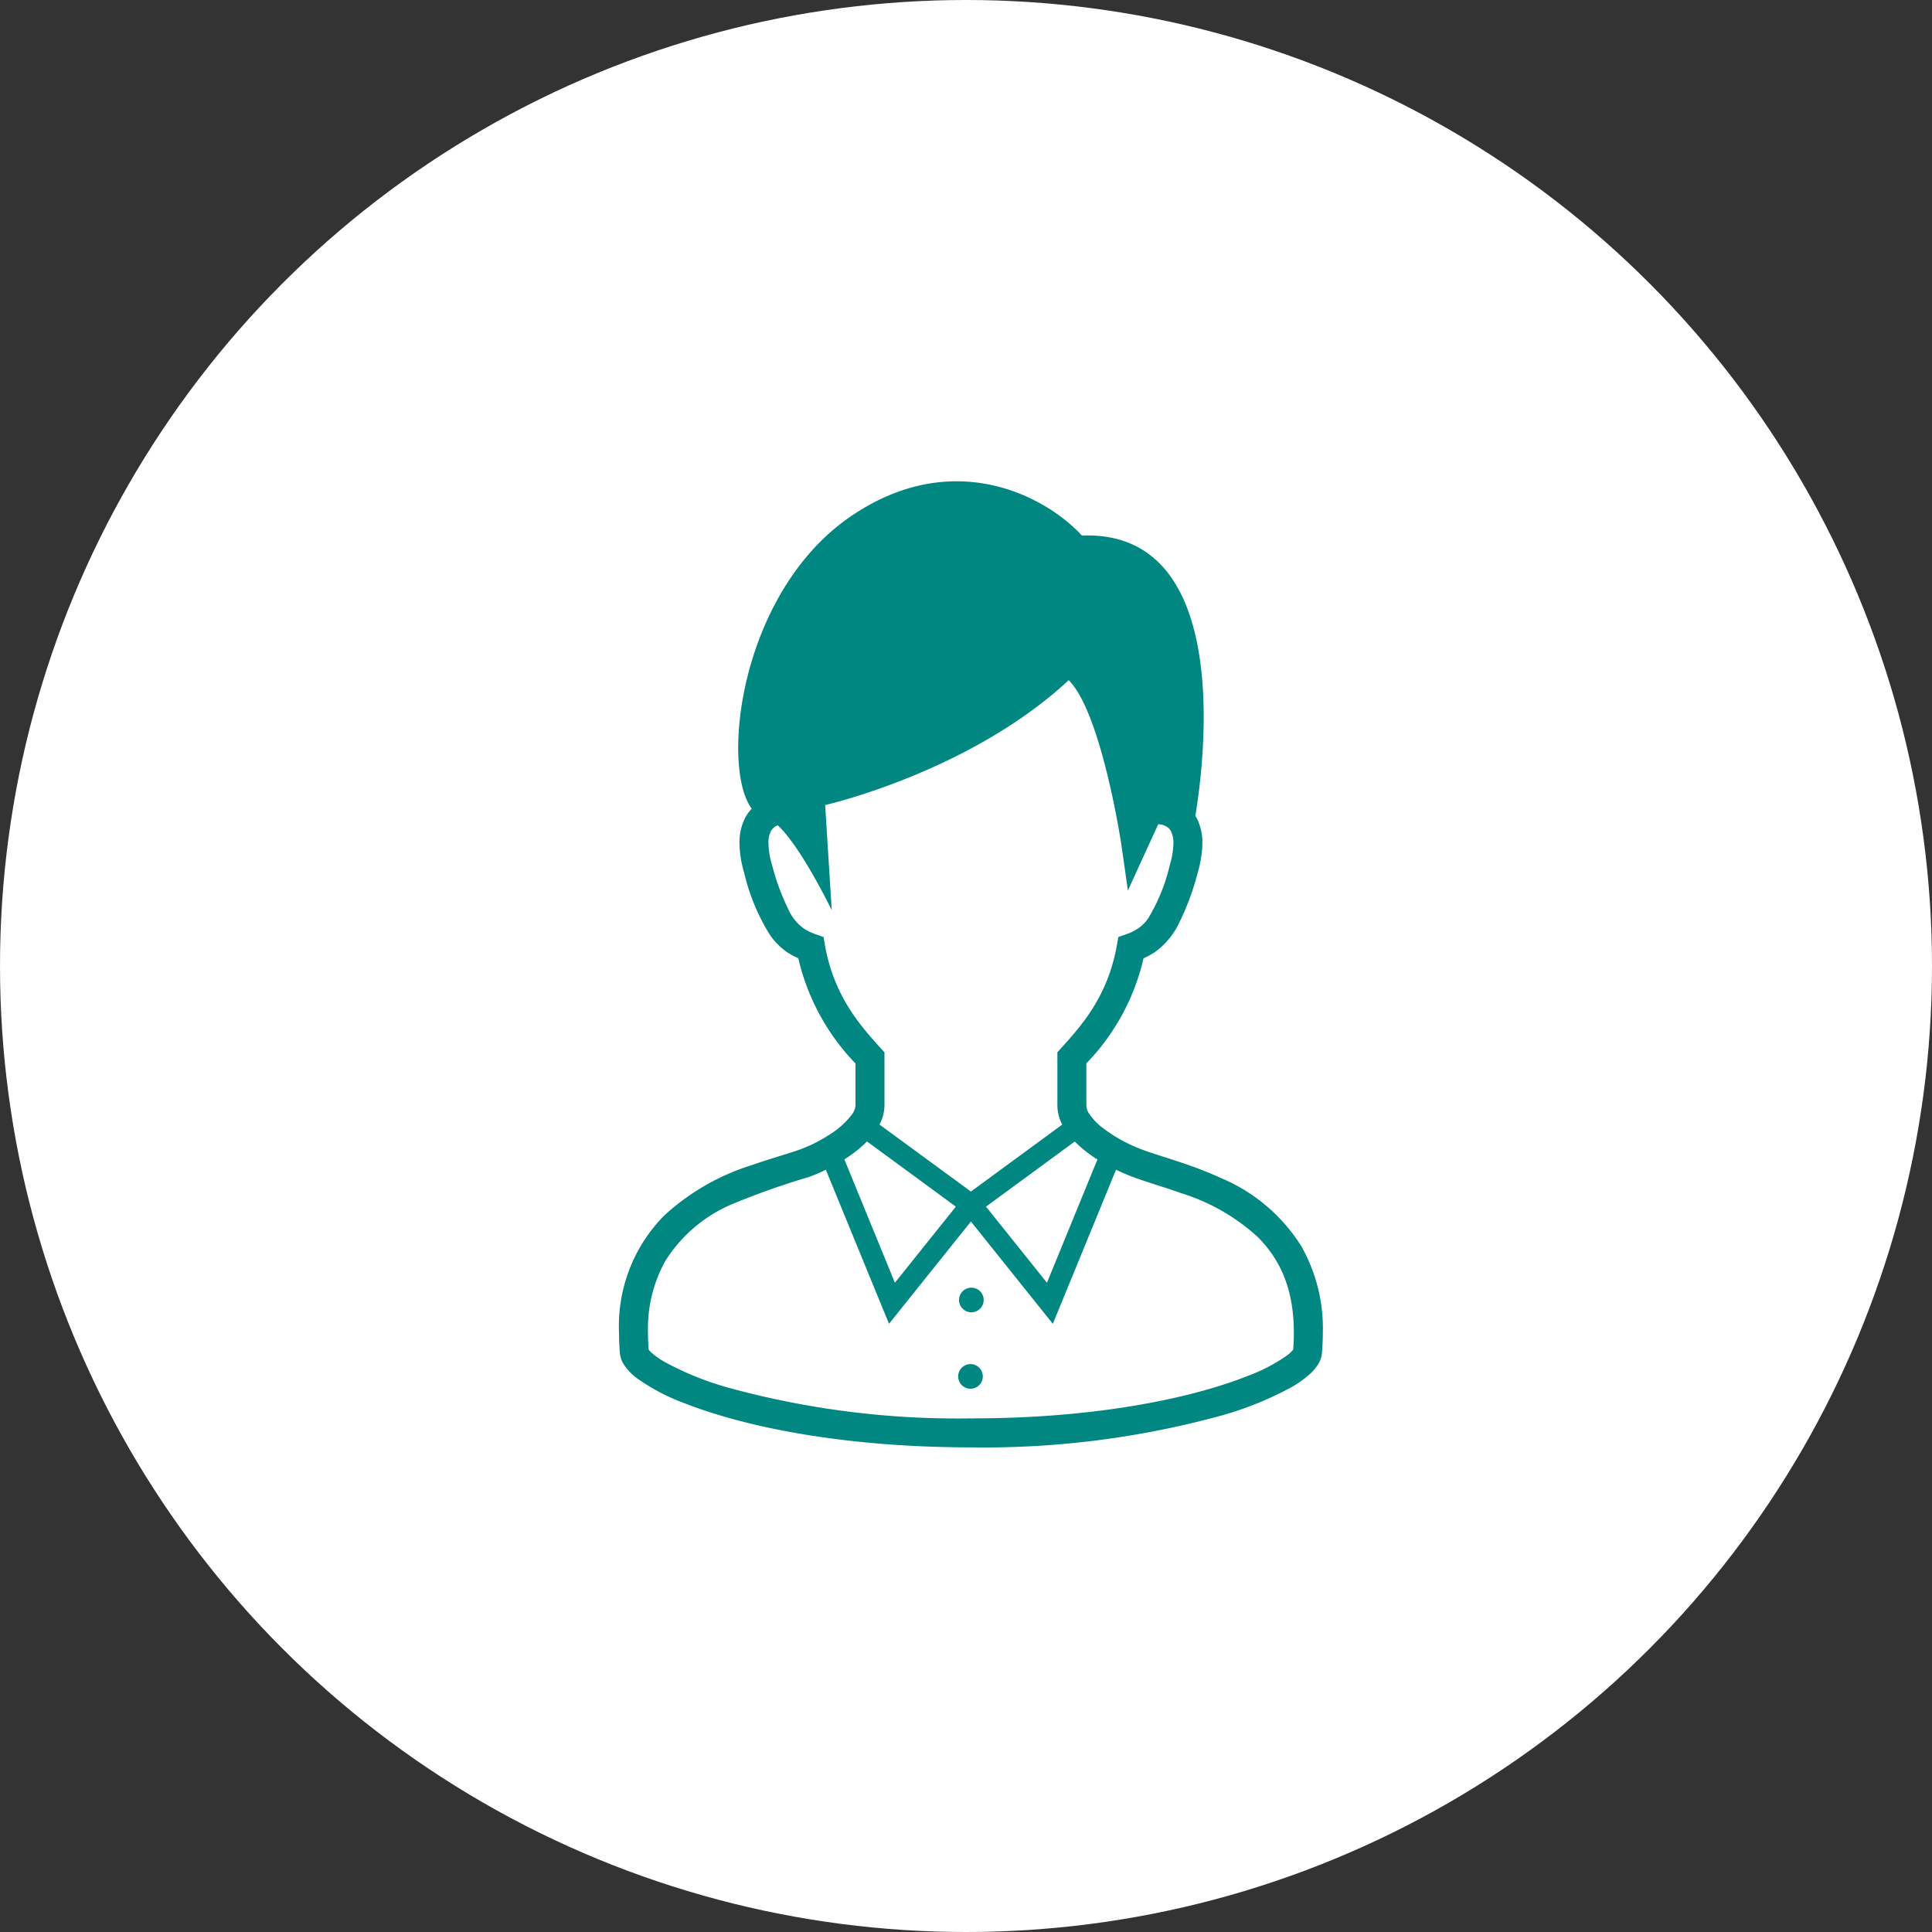
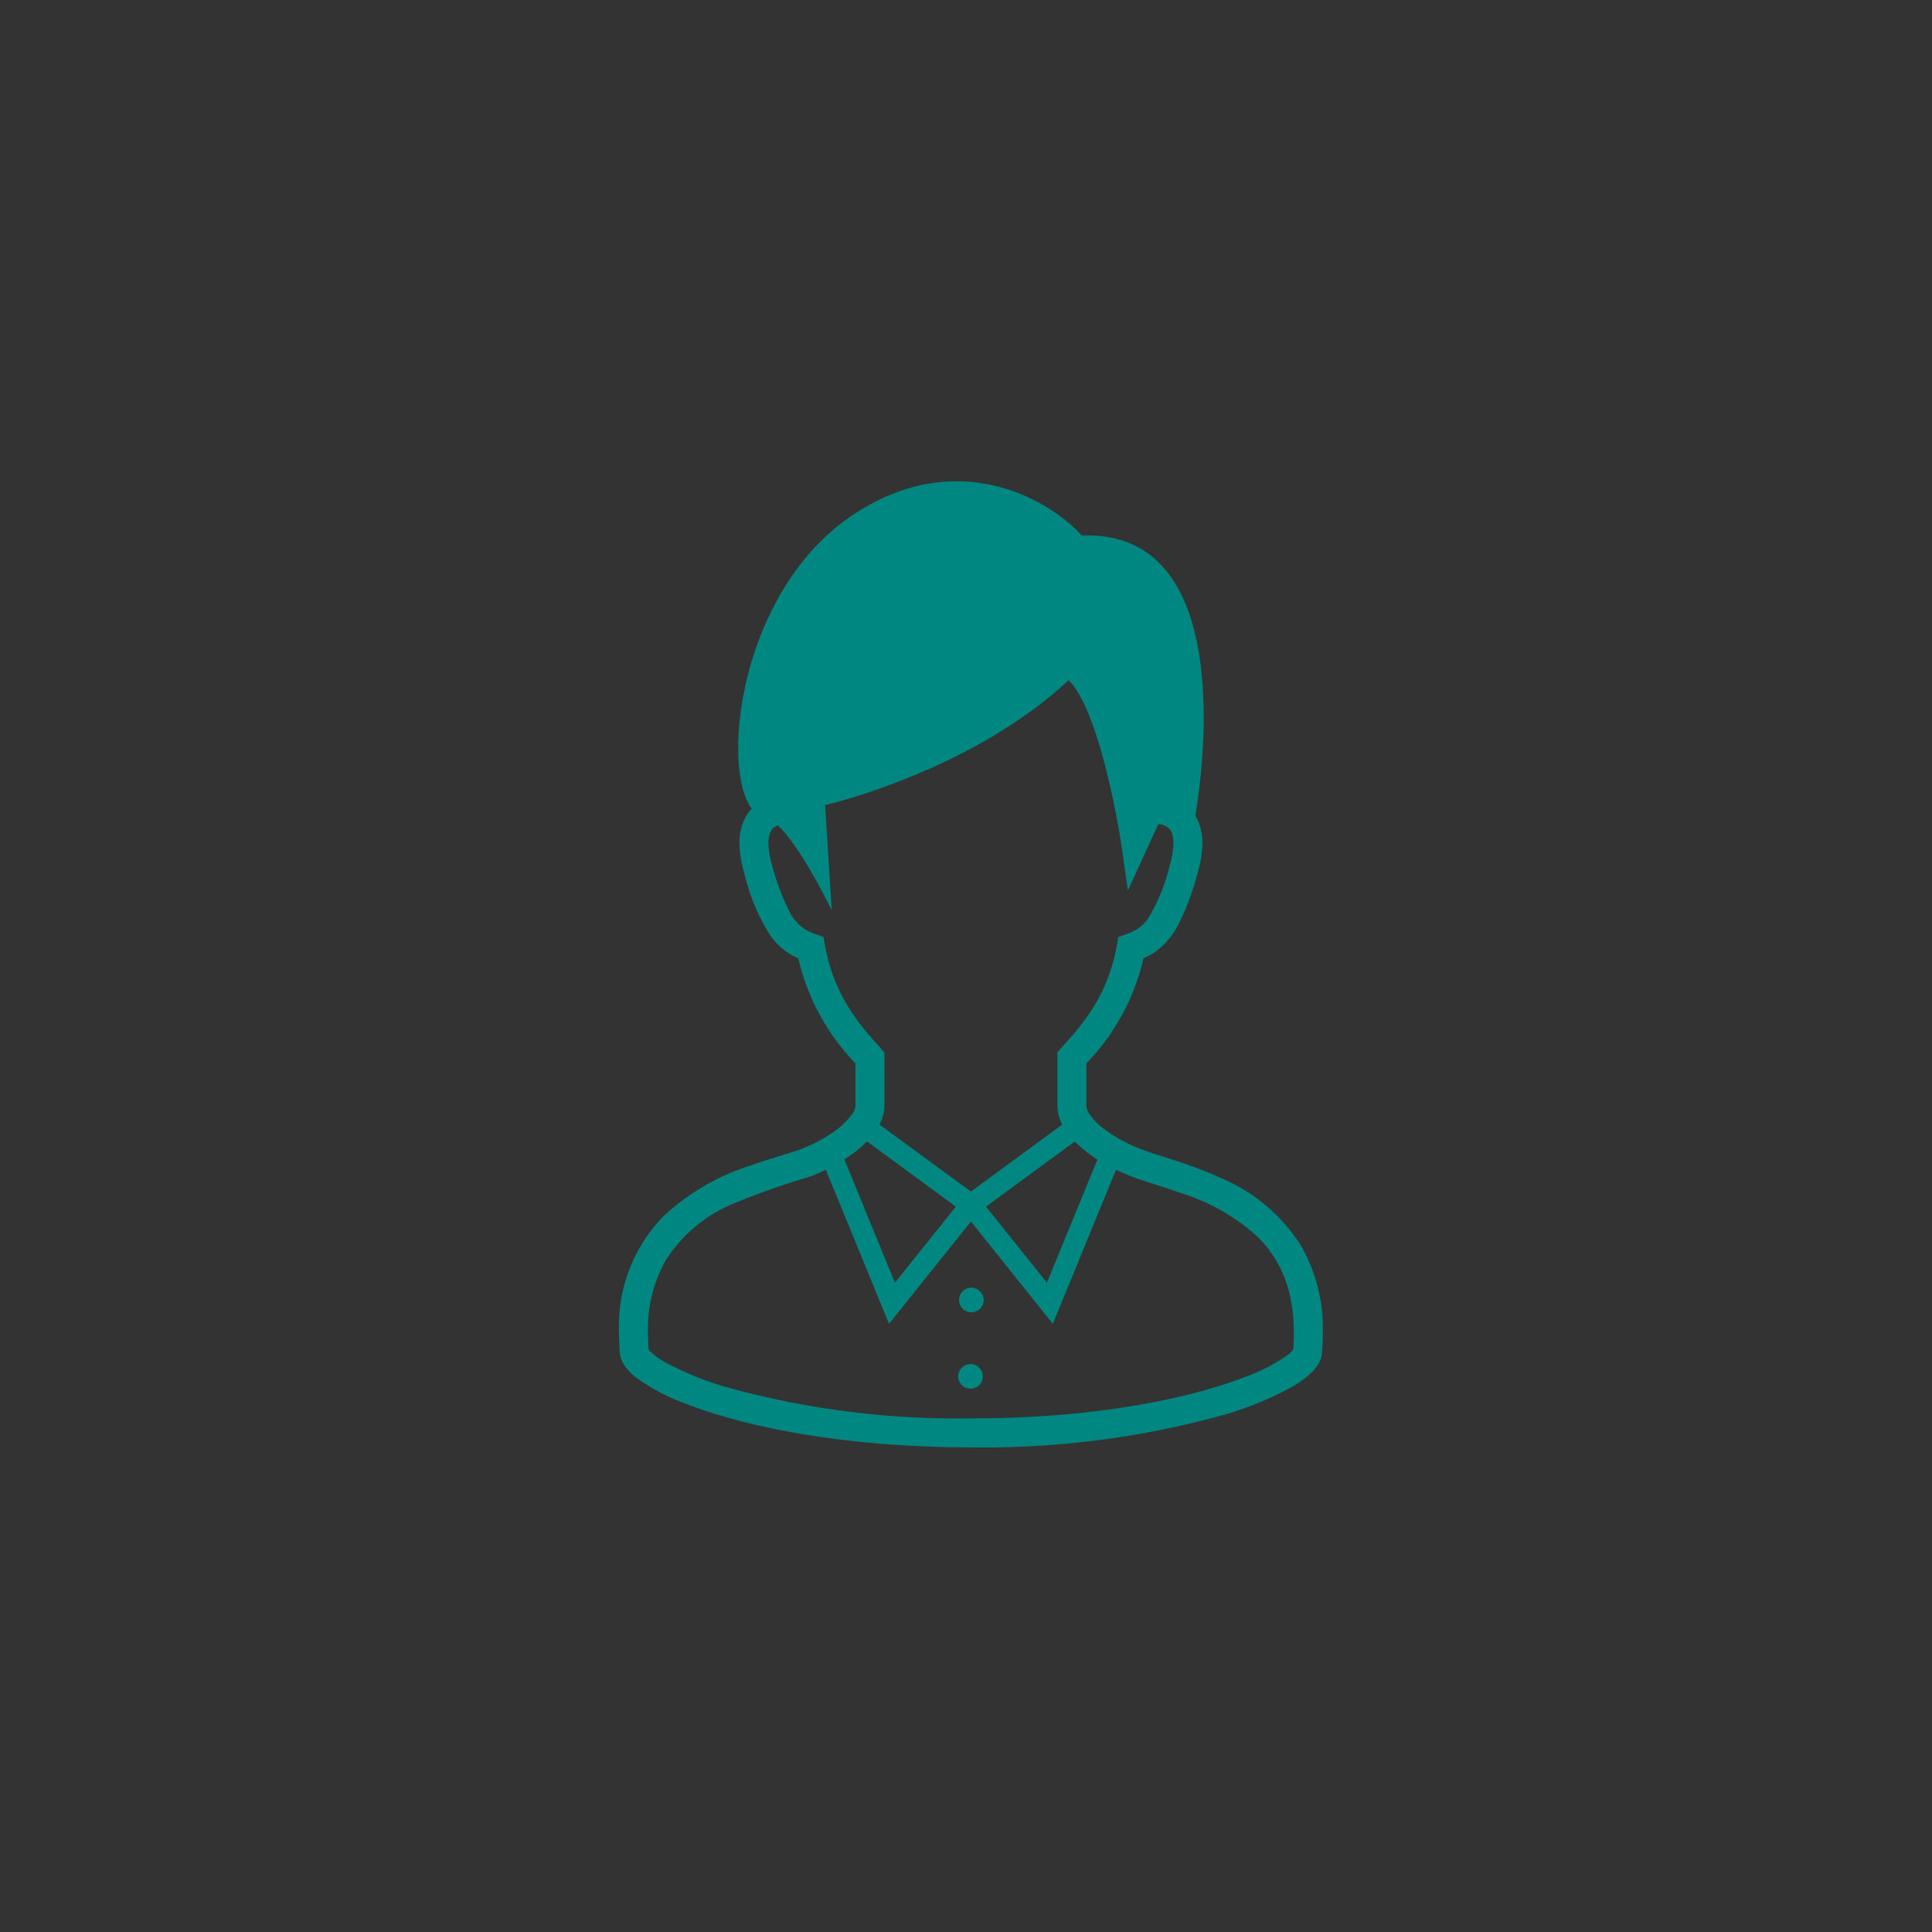
<svg xmlns="http://www.w3.org/2000/svg" id="icn_infection02.svg" width="200" height="200" viewBox="0 0 200 200">
  <rect x="0" y="0" width="200" height="200" fill="#333333" stroke="none" />
  <defs>
    <style>
      .cls-1 {
        fill: #fff;
      }

      .cls-2 {
        fill-opacity: 0;
      }

      .cls-3 {
        fill: #008781;
        fill-rule: evenodd;
      }
    </style>
  </defs>
-   <circle id="楕円形_1" data-name="楕円形 1" class="cls-1" cx="100" cy="100" r="100" />
  <g id="a">
-     <rect id="長方形_613" data-name="長方形 613" class="cls-2" x="50" y="50" width="100" height="100" />
    <path id="シェイプ_616" data-name="シェイプ 616" class="cls-3" d="M1254.72,3456.02a18.046,18.046,0,0,0-8.4-7.1c-3.1-1.43-6.17-2.19-8.02-2.89a16.006,16.006,0,0,1-4.19-2.3,6.329,6.329,0,0,1-1.29-1.34,1.656,1.656,0,0,1-.36-0.94v-4.37a23.091,23.091,0,0,0,5.92-10.88,8.183,8.183,0,0,0,1.19-.65,7.92,7.92,0,0,0,2.45-2.92,26.81,26.81,0,0,0,1.96-5.27,11.292,11.292,0,0,0,.49-3.06,5.589,5.589,0,0,0-.61-2.66,1.127,1.127,0,0,0-.12-0.18c0.85-5.07,4.15-29.63-11.74-29.02-3.75-4.08-13.29-9.19-23.85-2.04-11.54,7.81-13.6,25.91-10.33,30.32a4.038,4.038,0,0,0-.67.92,5.589,5.589,0,0,0-.6,2.66,11.234,11.234,0,0,0,.49,3.06,21.056,21.056,0,0,0,2.69,6.46,7.066,7.066,0,0,0,1.72,1.73,8.183,8.183,0,0,0,1.19.65,23.184,23.184,0,0,0,5.92,10.89v4.36a1.782,1.782,0,0,1-.39.95,8.639,8.639,0,0,1-2.32,2.07,15.015,15.015,0,0,1-3.11,1.55c-1.24.44-3.04,0.93-5,1.62a23.787,23.787,0,0,0-9.04,5.25,16.276,16.276,0,0,0-4.62,12.04q0,1.02.09,2.13a2.622,2.622,0,0,0,.4,1.17,5.452,5.452,0,0,0,1.52,1.55,20.818,20.818,0,0,0,4.66,2.44c6.01,2.38,16.18,4.6,29.76,4.61a92.817,92.817,0,0,0,25.95-3.3,34.887,34.887,0,0,0,7.18-2.9,10.86,10.86,0,0,0,2.1-1.52,4.642,4.642,0,0,0,.71-0.88,2.579,2.579,0,0,0,.4-1.17q0.09-1.095.09-2.13A17.275,17.275,0,0,0,1254.72,3456.02Zm-21.32-9.12,0.21,0.12-5.23,12.77-6.31-7.88,9.19-6.74A13.051,13.051,0,0,0,1233.4,3446.9Zm-28-22.04-0.15-.86-0.82-.29a5.281,5.281,0,0,1-1.26-.62,4.858,4.858,0,0,1-1.52-1.87,24.182,24.182,0,0,1-1.73-4.68,8.4,8.4,0,0,1-.37-2.24,2.521,2.521,0,0,1,.25-1.25,1.3,1.3,0,0,1,.71-0.61h0.01c2.41,2.23,5.58,8.78,5.58,8.78l-0.68-10.88s14.99-3.41,25.21-12.93c3.41,3.4,5.45,17.01,5.45,17.01l0.68,4.76,3.14-6.86a1.917,1.917,0,0,1,.88.26,1.186,1.186,0,0,1,.44.47,2.64,2.64,0,0,1,.25,1.25,8.4,8.4,0,0,1-.37,2.24,18.811,18.811,0,0,1-2.25,5.54,3.991,3.991,0,0,1-1,1.01,5.281,5.281,0,0,1-1.26.62l-0.82.29-0.15.86c-0.96,5.36-3.73,8.38-5.78,10.65l-0.38.43v5.5a4.4,4.4,0,0,0,.5,1.98l-9.45,6.93-9.47-6.94a4.218,4.218,0,0,0,.52-1.97v-5.5l-0.39-.43C1209.13,3433.24,1206.36,3430.22,1205.4,3424.86Zm3.27,21.27a12.614,12.614,0,0,0,1.08-.97l9.2,6.75-6.31,7.88-5.23-12.77C1207.85,3446.74,1208.27,3446.44,1208.67,3446.13Zm45.2,20.58a3.265,3.265,0,0,1-.72.66,17.873,17.873,0,0,1-3.97,2.06c-5.54,2.21-15.41,4.41-28.67,4.4a89.806,89.806,0,0,1-25.09-3.17,31.467,31.467,0,0,1-6.54-2.63,7.708,7.708,0,0,1-1.5-1.06,1.8,1.8,0,0,1-.23-0.26c-0.05-.62-0.07-1.22-0.07-1.79a14.316,14.316,0,0,1,1.81-7.41,15.081,15.081,0,0,1,7.05-5.92,78.424,78.424,0,0,1,7.8-2.75,16.151,16.151,0,0,0,1.75-.75l6.54,15.95,8.48-10.59,8.48,10.59,6.54-15.95c0.57,0.27,1.15.53,1.72,0.74,1.42,0.53,3.16,1.02,5.01,1.68a21.023,21.023,0,0,1,7.93,4.53c2.19,2.2,3.74,5.17,3.75,9.89C1253.94,3465.49,1253.92,3466.09,1253.87,3466.71Zm-33.4,1.5a1.275,1.275,0,1,1-1.28,1.27A1.28,1.28,0,0,1,1220.47,3468.21Zm0.08-7.91a1.275,1.275,0,1,1-1.27,1.27A1.274,1.274,0,0,1,1220.55,3460.3Z" transform="translate(-1120 -3327)" />
  </g>
</svg>